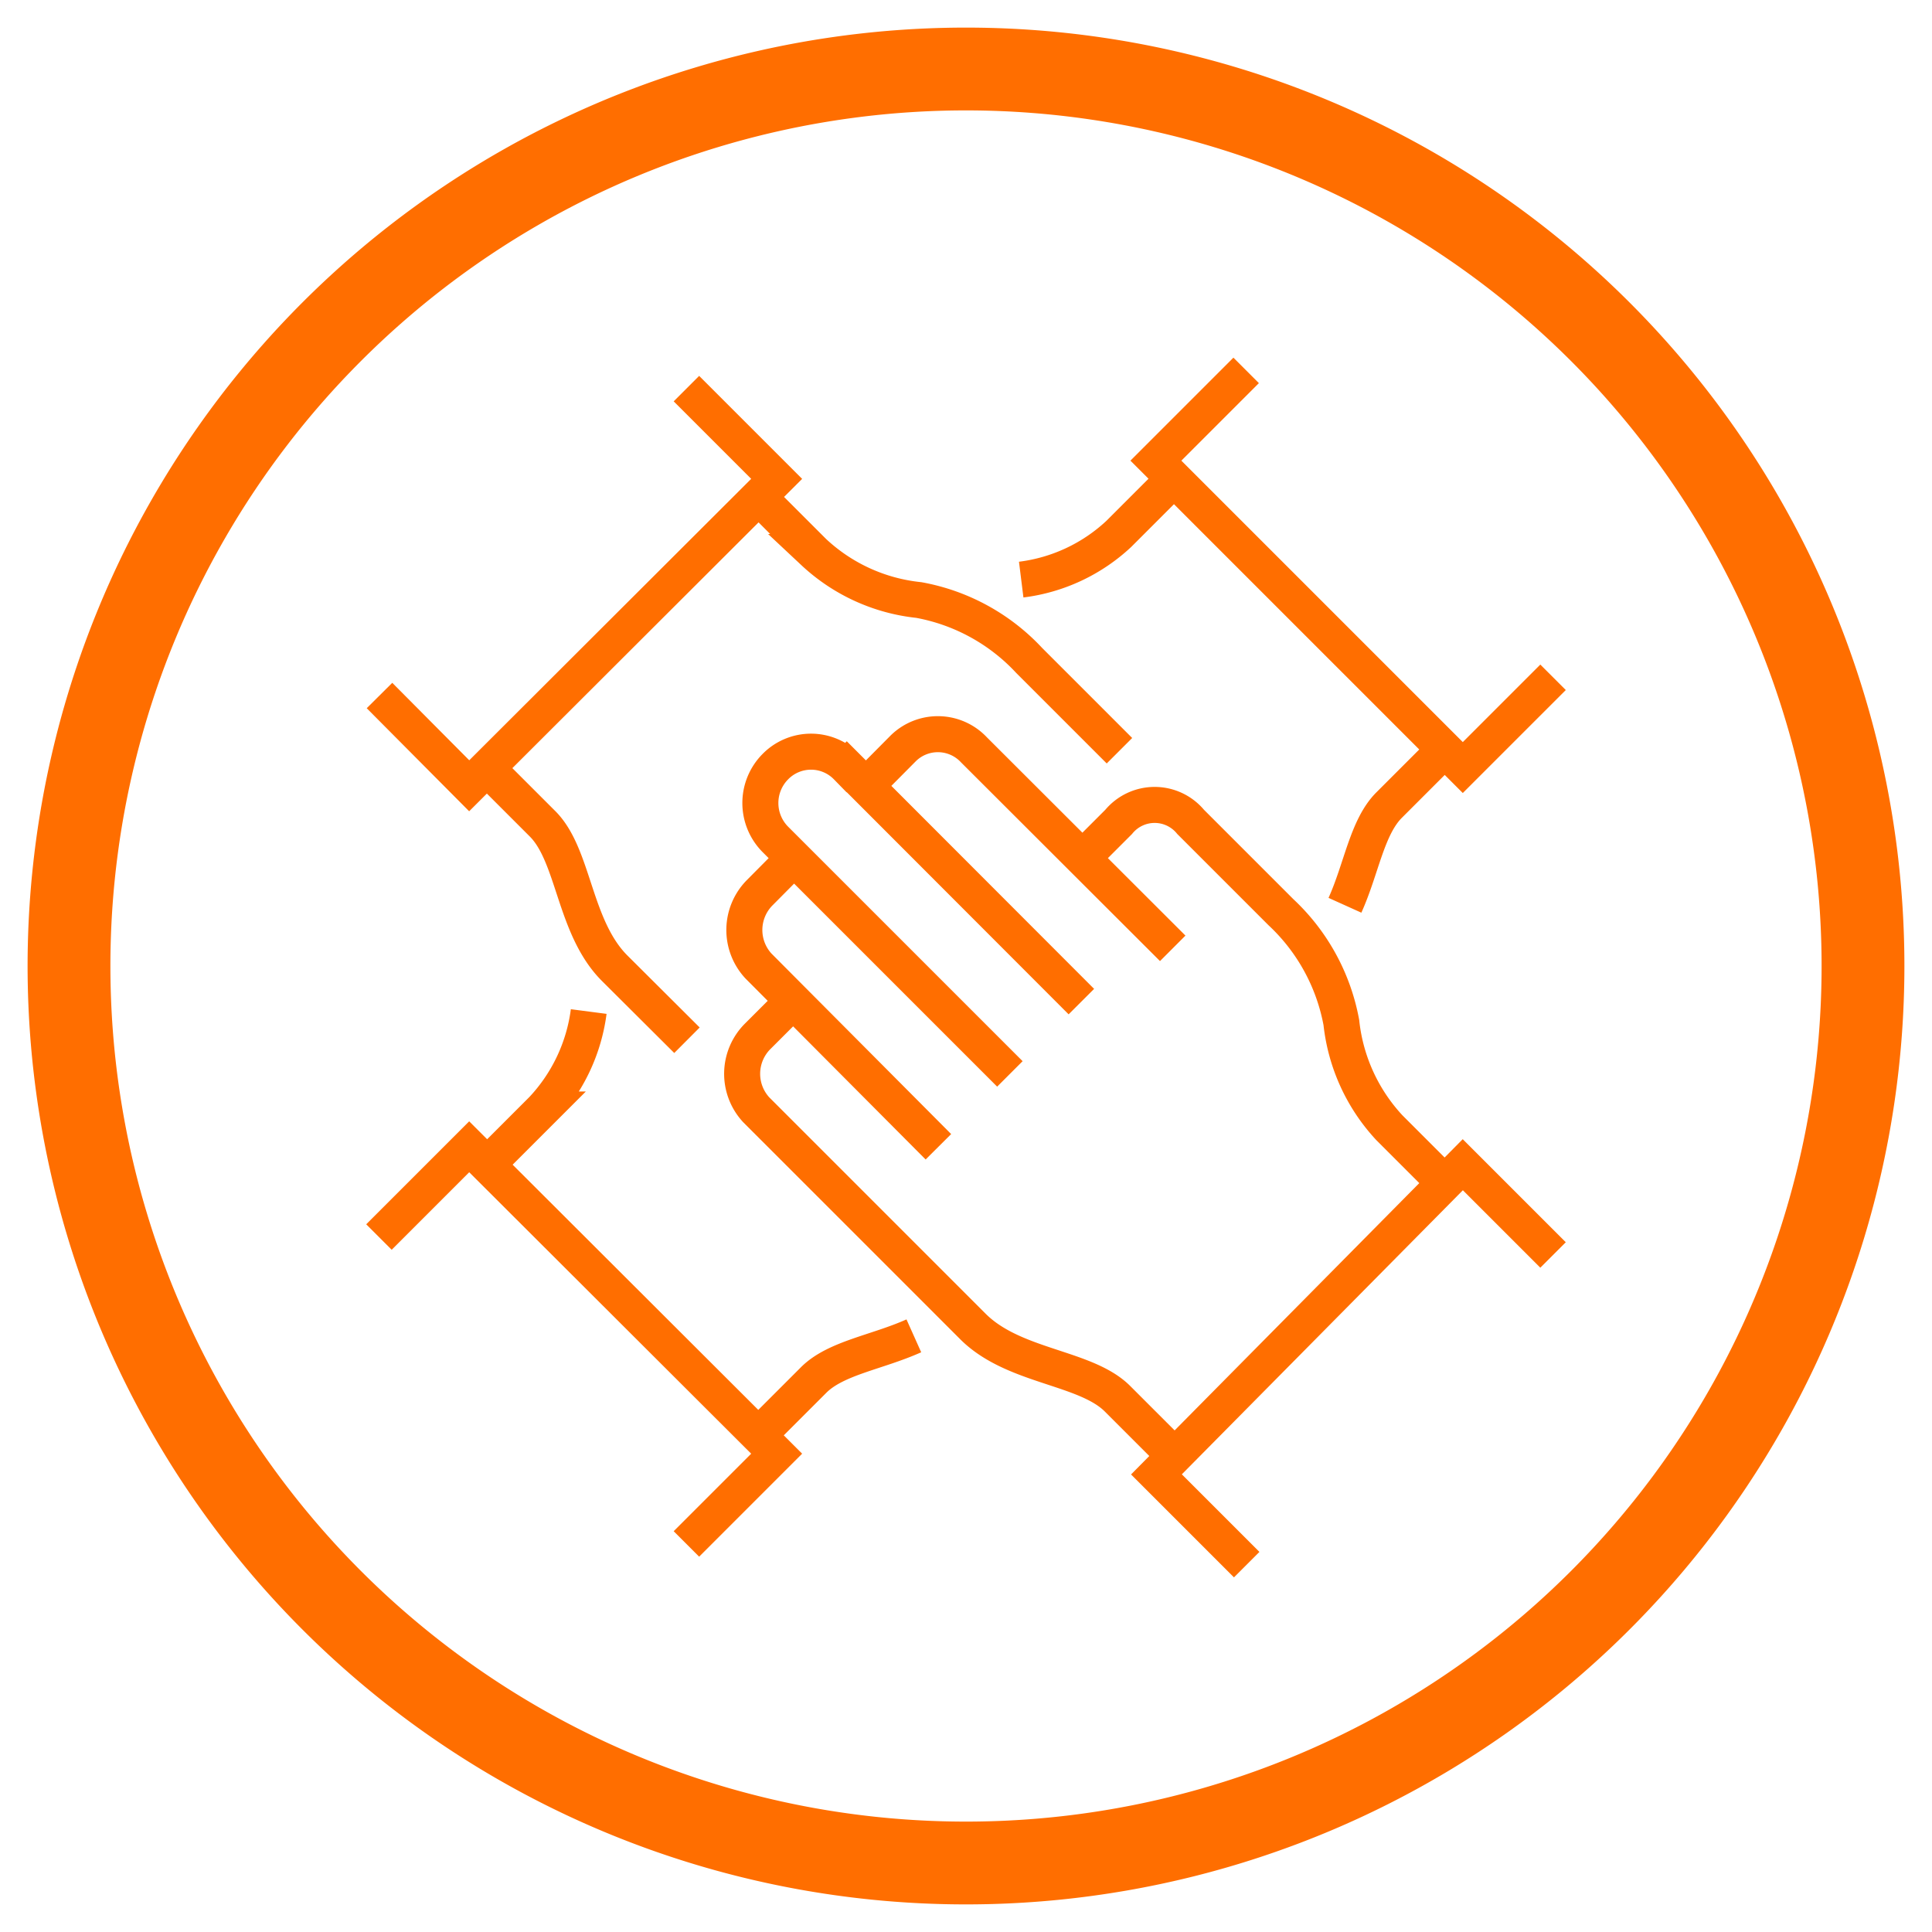
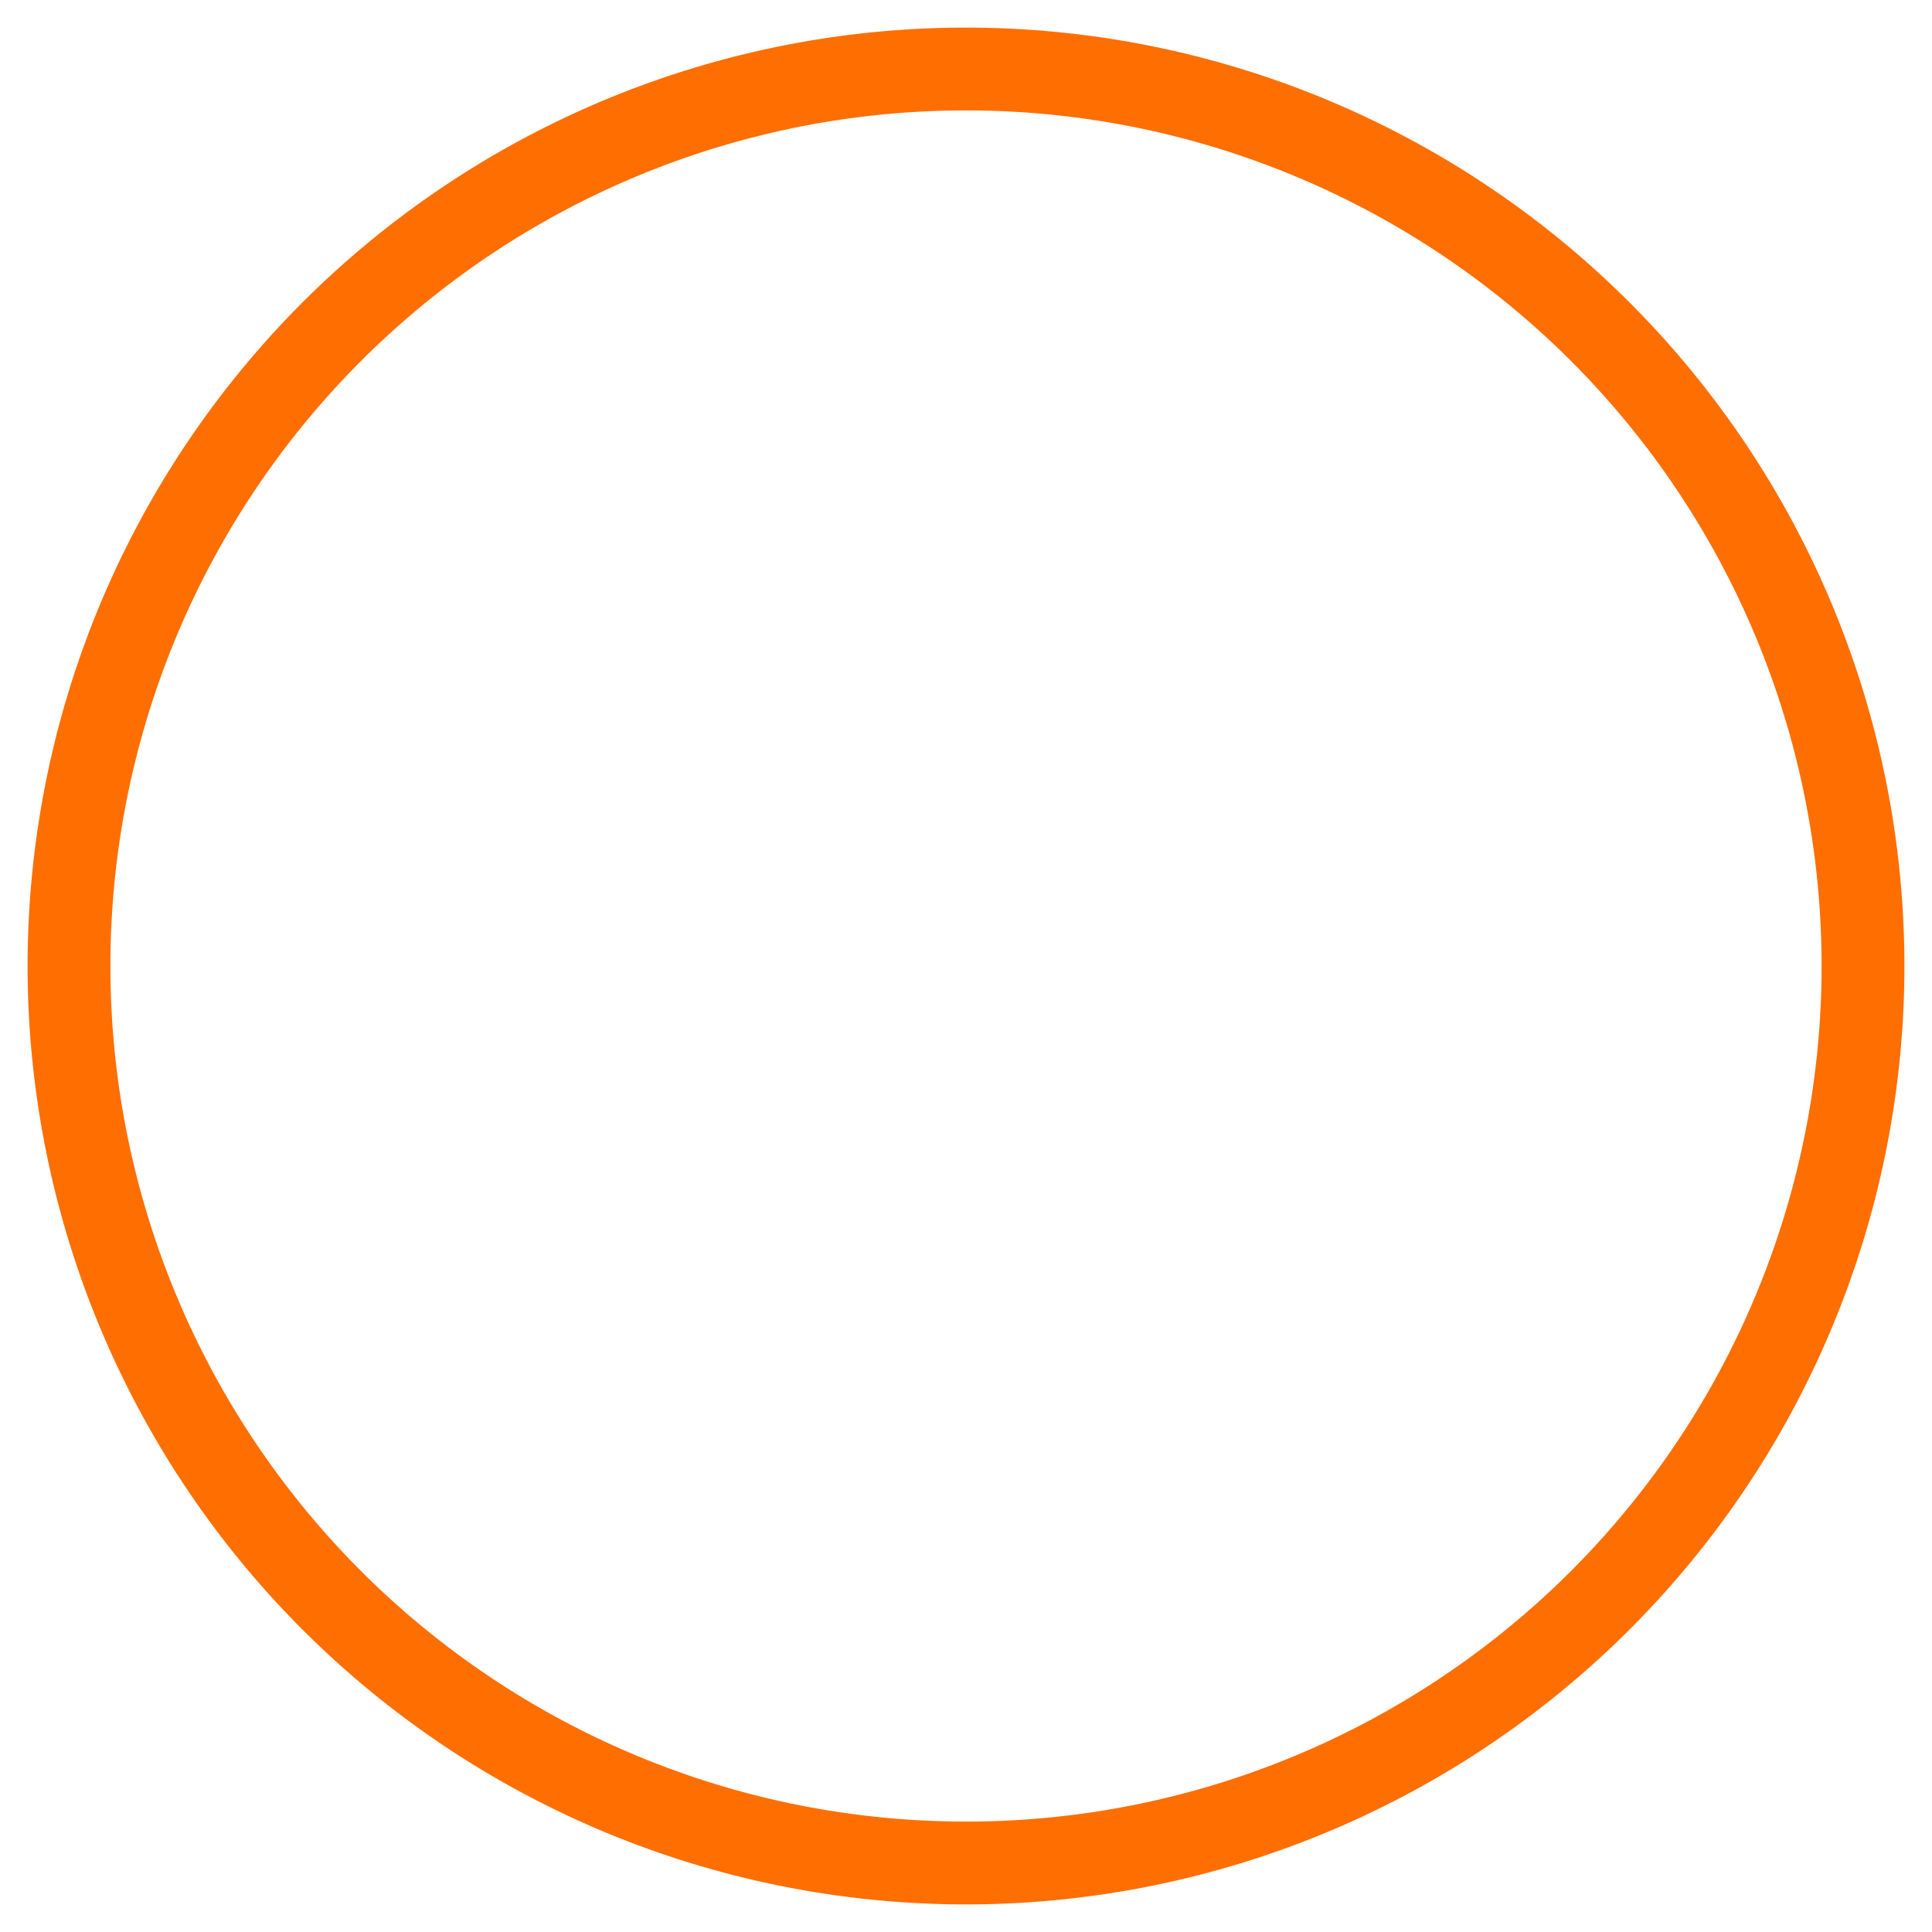
<svg xmlns="http://www.w3.org/2000/svg" id="Ebene_1" data-name="Ebene 1" width="24.69mm" height="24.69mm" viewBox="0 0 70 70">
  <path d="M35,4A31,31,0,1,1,4,35,31,31,0,0,1,35,4m0-3A34,34,0,1,0,69,35,34,34,0,0,0,35,1Z" style="fill:#ff6e00" />
-   <path d="M56.27,24.54,53,27.81,41.88,16.69l3.27-3.27m-2.62,3.93-2,2A6.32,6.32,0,0,1,37,21m15.33,6.17-2,2c-.8.8-1,2.3-1.6,3.63M24.87,55.94l3.27-3.27L17,41.55l-3.27,3.27m3.92-2.62,2-2a6.39,6.39,0,0,0,1.68-3.55M27.48,52l2-2c.8-.8,2.29-1,3.63-1.6M13.75,25.2,17,28.47,28.14,17.35l-3.27-3.27M27.48,18l2,2a6.57,6.57,0,0,0,3.81,1.74,7.23,7.23,0,0,1,4,2.19l3.27,3.27m-22.9.65,2,2c1.15,1.15,1.13,3.75,2.61,5.23l2.62,2.61m20.28,19-3.27-3.27L53,42.2l3.27,3.27m-3.93-2.61-2-2a6.63,6.63,0,0,1-1.74-3.81,7.27,7.27,0,0,0-2.19-4l-3.27-3.27a1.69,1.69,0,0,0-2.61,0l-1.31,1.31m3.27,3.27-7.2-7.19a1.79,1.79,0,0,0-2.56-.06l-1.36,1.37m11.12,24.2-2-2c-1.16-1.16-3.76-1.14-5.24-2.62l-7.85-7.85a1.92,1.92,0,0,1,.06-2.67l1.25-1.25m10.47,0-8.5-8.51a1.81,1.81,0,0,0-2.59,0h0a1.87,1.87,0,0,0,0,2.63l8.5,8.5M34,41.55,27.48,35a1.92,1.92,0,0,1,.06-2.67l1.25-1.26" style="fill:none;stroke:#ff6e00;stroke-miterlimit:10;stroke-width:1.305px" />
</svg>